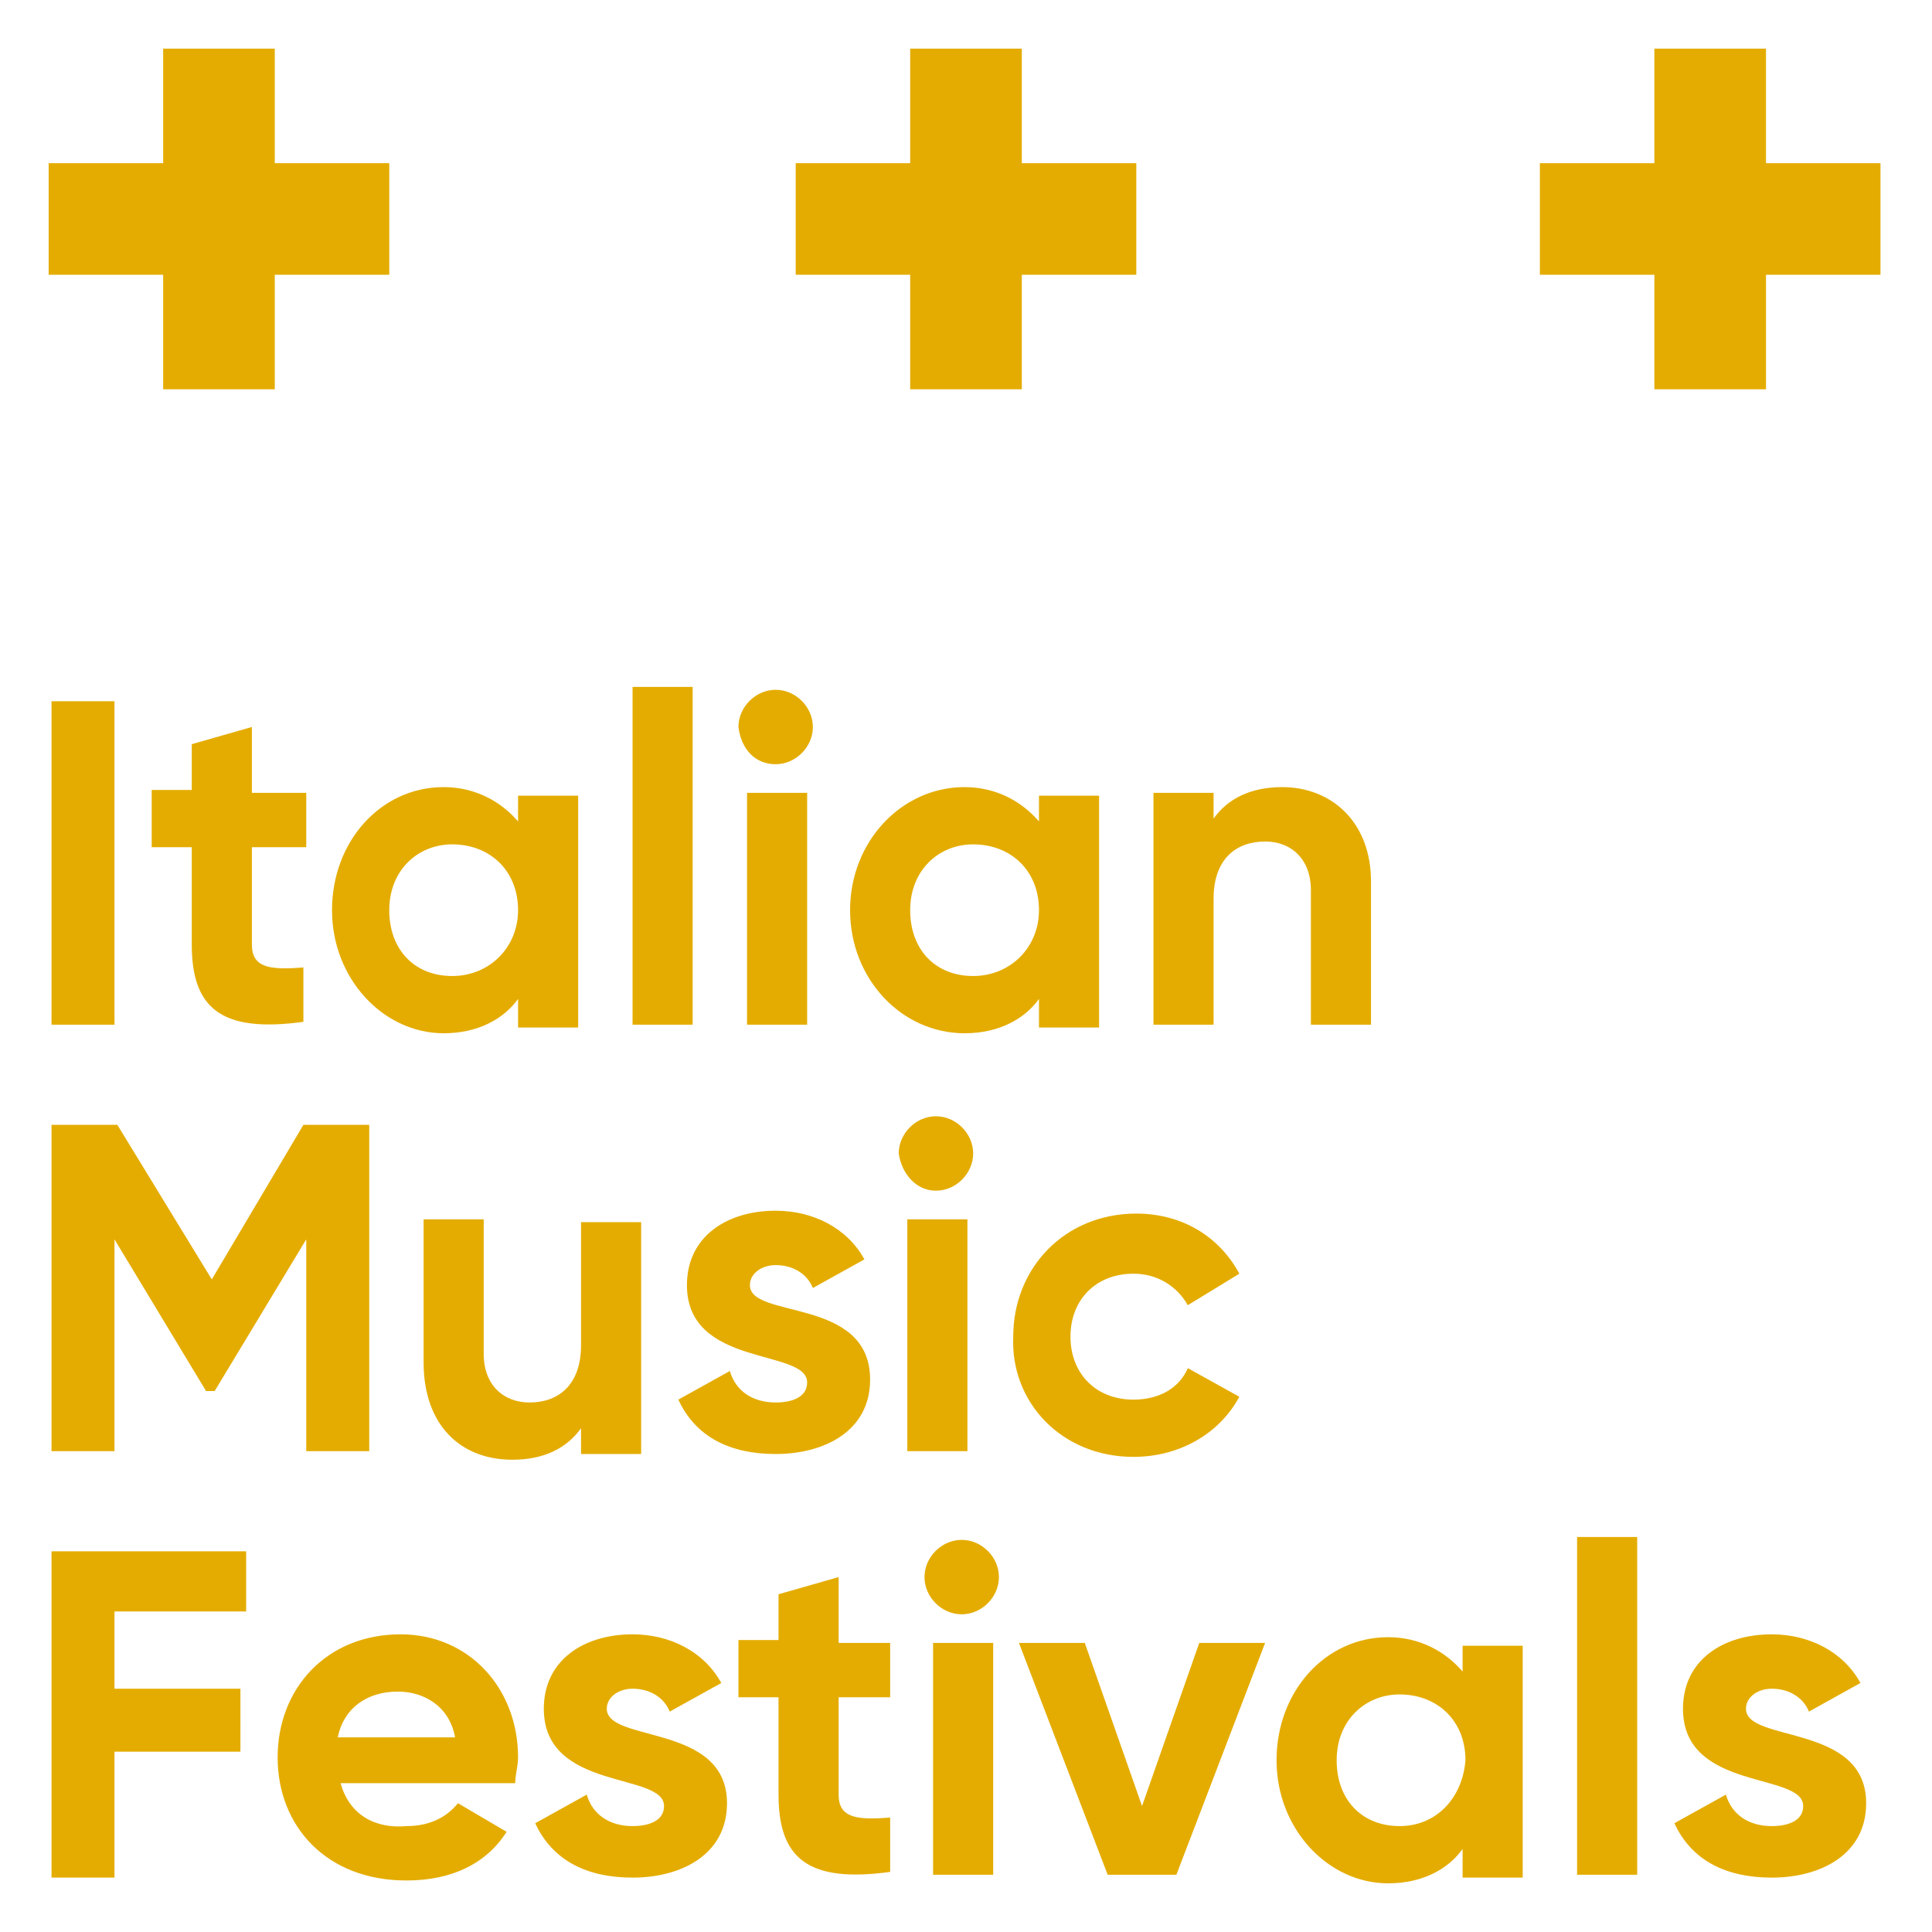
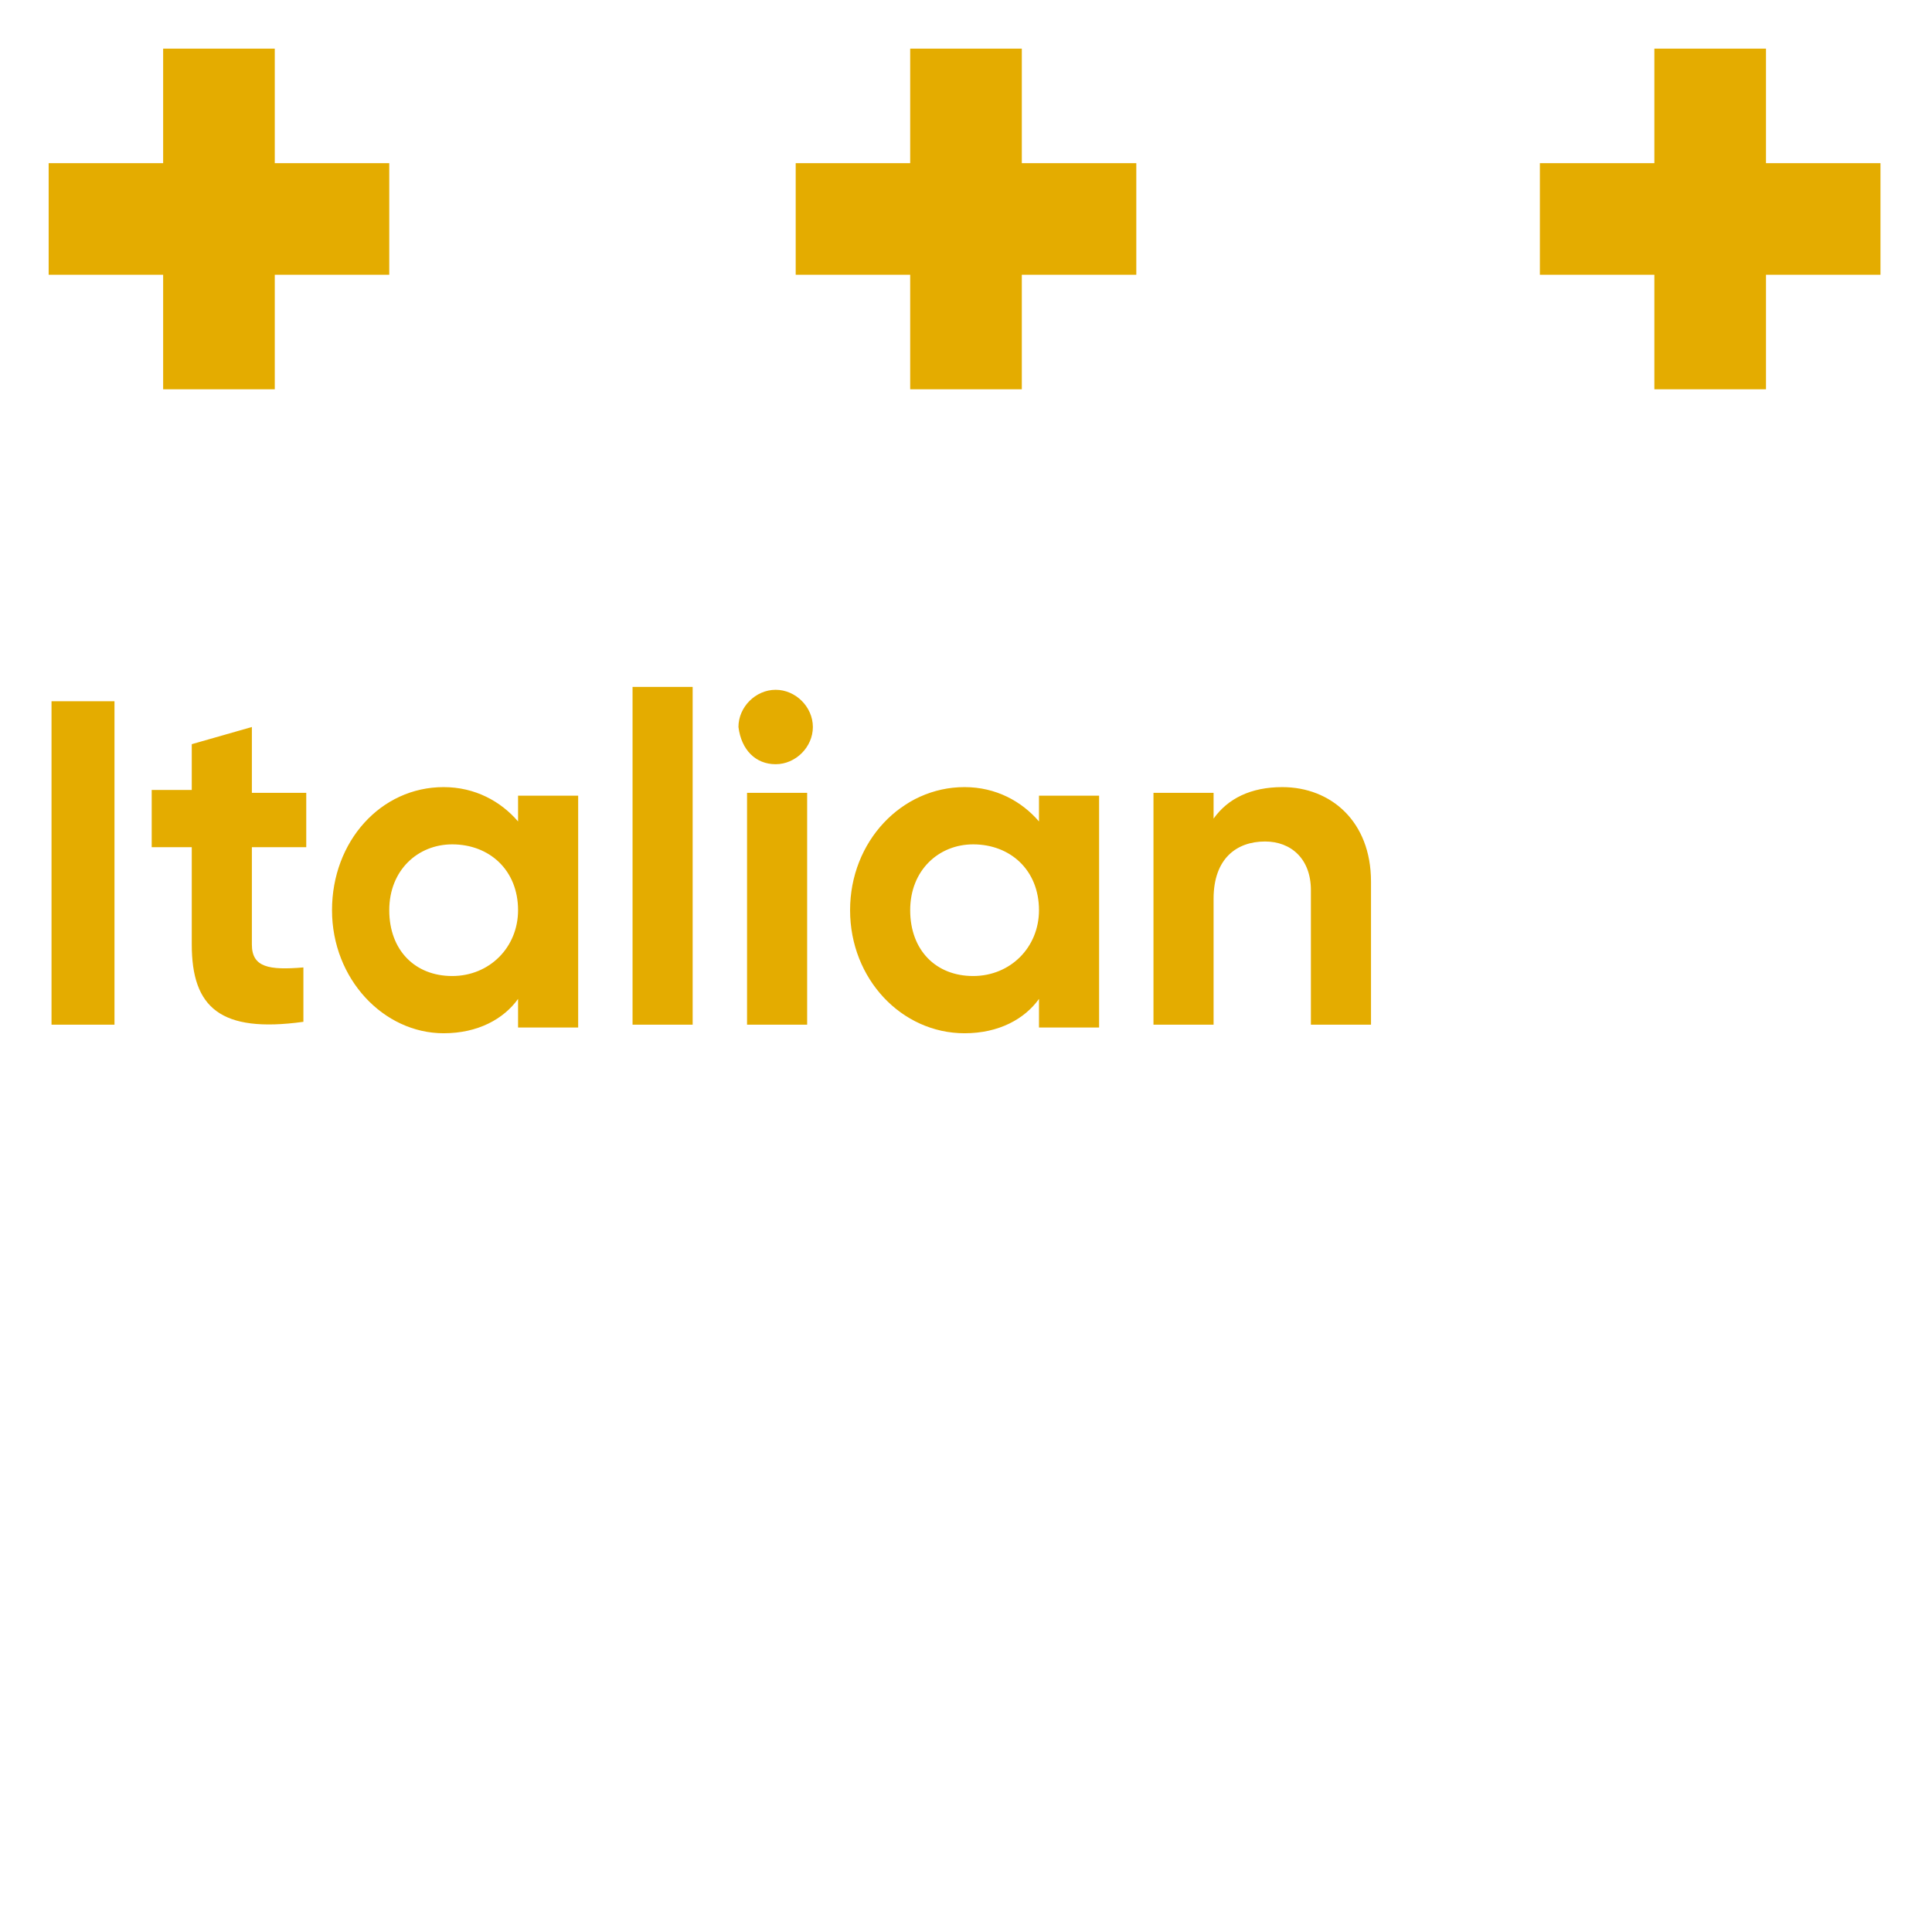
<svg xmlns="http://www.w3.org/2000/svg" version="1.1" id="Livello_1" x="0px" y="0px" viewBox="0 0 67.5 67.5" style="enable-background:new 0 0 67.5 67.5;" xml:space="preserve">
  <style type="text/css">
	.st0{fill:#E4AC00;}
</style>
  <g>
    <g>
-       <path class="st0" d="M61,59.7c0-0.4,0.4-0.7,0.9-0.7c0.6,0,1.1,0.3,1.3,0.8l1.8-1c-0.6-1.1-1.8-1.7-3.1-1.7    c-1.7,0-3.1,0.9-3.1,2.6c0,2.9,4.2,2.2,4.2,3.4c0,0.5-0.5,0.7-1.1,0.7c-0.8,0-1.4-0.4-1.6-1.1l-1.8,1c0.6,1.3,1.8,1.9,3.4,1.9    c1.7,0,3.3-0.8,3.3-2.6C65.2,60.2,61,60.9,61,59.7 M55.1,65.5h2.1V53.7h-2.1V65.5z M48.9,63.8c-1.3,0-2.2-0.9-2.2-2.3    c0-1.4,1-2.3,2.2-2.3c1.3,0,2.3,0.9,2.3,2.3C51.1,62.8,50.2,63.8,48.9,63.8 M51.1,57.4v1c-0.6-0.7-1.5-1.2-2.6-1.2    c-2.2,0-3.9,1.9-3.9,4.3c0,2.4,1.8,4.3,3.9,4.3c1.2,0,2.1-0.5,2.6-1.2v1h2.1v-8.1H51.1z M41.9,57.4l-2,5.7l-2-5.7h-2.3l3.1,8.1    h2.4l3.1-8.1H41.9z M32.6,65.5h2.1v-8.1h-2.1V65.5z M33.6,56.4c0.7,0,1.3-0.6,1.3-1.3c0-0.7-0.6-1.3-1.3-1.3    c-0.7,0-1.3,0.6-1.3,1.3C32.3,55.8,32.9,56.4,33.6,56.4 M31.1,59.4v-2h-1.8v-2.3l-2.1,0.6v1.6h-1.4v2h1.4v3.4c0,2.2,1,3.1,3.9,2.7    v-1.9c-1.2,0.1-1.8,0-1.8-0.8v-3.4H31.1z M21.2,59.7c0-0.4,0.4-0.7,0.9-0.7c0.6,0,1.1,0.3,1.3,0.8l1.8-1c-0.6-1.1-1.8-1.7-3.1-1.7    c-1.7,0-3.1,0.9-3.1,2.6c0,2.9,4.2,2.2,4.2,3.4c0,0.5-0.5,0.7-1.1,0.7c-0.8,0-1.4-0.4-1.6-1.1l-1.8,1c0.6,1.3,1.8,1.9,3.4,1.9    c1.7,0,3.3-0.8,3.3-2.6C25.4,60.2,21.2,60.9,21.2,59.7 M11.8,60.7c0.2-1,1-1.6,2.1-1.6c0.9,0,1.8,0.5,2,1.6H11.8z M11.9,62.3H18    c0-0.3,0.1-0.6,0.1-0.9c0-2.4-1.7-4.3-4.1-4.3c-2.6,0-4.3,1.9-4.3,4.3c0,2.4,1.7,4.3,4.5,4.3c1.6,0,2.8-0.6,3.5-1.7L16,63    c-0.4,0.5-1,0.8-1.8,0.8C13.1,63.9,12.2,63.4,11.9,62.3 M8.6,56.3v-2.1H1.8v11.4H4v-4.4h4.4V59H4v-2.7H8.6z" />
-       <path class="st0" d="M39.6,50.9c1.6,0,3-0.8,3.7-2.1l-1.8-1c-0.3,0.7-1,1.1-1.9,1.1c-1.3,0-2.2-0.9-2.2-2.2c0-1.3,0.9-2.2,2.2-2.2    c0.8,0,1.5,0.4,1.9,1.1l1.8-1.1c-0.7-1.3-2-2.1-3.6-2.1c-2.5,0-4.3,1.9-4.3,4.3C35.3,49,37.1,50.9,39.6,50.9 M31.7,50.7h2.1v-8.1    h-2.1V50.7z M32.7,41.6c0.7,0,1.3-0.6,1.3-1.3c0-0.7-0.6-1.3-1.3-1.3c-0.7,0-1.3,0.6-1.3,1.3C31.5,41,32,41.6,32.7,41.6     M26.2,44.9c0-0.4,0.4-0.7,0.9-0.7c0.6,0,1.1,0.3,1.3,0.8l1.8-1c-0.6-1.1-1.8-1.7-3.1-1.7c-1.7,0-3.1,0.9-3.1,2.6    c0,2.9,4.2,2.2,4.2,3.4c0,0.5-0.5,0.7-1.1,0.7c-0.8,0-1.4-0.4-1.6-1.1l-1.8,1c0.6,1.3,1.8,1.9,3.4,1.9c1.7,0,3.3-0.8,3.3-2.6    C30.4,45.3,26.2,46.1,26.2,44.9 M20.3,42.6v4.4c0,1.4-0.8,2-1.8,2c-0.9,0-1.6-0.6-1.6-1.7v-4.7h-2.1v5c0,2.2,1.3,3.4,3.1,3.4    c1.1,0,1.9-0.4,2.4-1.1v0.9h2.1v-8.1H20.3z M12.9,39.3h-2.3l-3.2,5.4l-3.3-5.4H1.8v11.4H4v-7.4l3.2,5.3h0.3l3.2-5.3v7.4h2.2V39.3z    " />
      <path class="st0" d="M44.8,27.5c-1.1,0-1.9,0.4-2.4,1.1v-0.9h-2.1v8.1h2.1v-4.4c0-1.4,0.8-2,1.8-2c0.9,0,1.6,0.6,1.6,1.7v4.7h2.1    v-5C47.9,28.7,46.5,27.5,44.8,27.5 M34,34.1c-1.3,0-2.2-0.9-2.2-2.3c0-1.4,1-2.3,2.2-2.3c1.3,0,2.3,0.9,2.3,2.3    C36.3,33.1,35.3,34.1,34,34.1 M36.3,27.7v1c-0.6-0.7-1.5-1.2-2.6-1.2c-2.2,0-4,1.9-4,4.3c0,2.4,1.8,4.3,4,4.3    c1.2,0,2.1-0.5,2.6-1.2v1h2.1v-8.1H36.3z M26.1,35.8h2.1v-8.1h-2.1V35.8z M27.1,26.7c0.7,0,1.3-0.6,1.3-1.3c0-0.7-0.6-1.3-1.3-1.3    c-0.7,0-1.3,0.6-1.3,1.3C25.9,26.2,26.4,26.7,27.1,26.7 M22.1,35.8h2.1V24h-2.1V35.8z M15.8,34.1c-1.3,0-2.2-0.9-2.2-2.3    c0-1.4,1-2.3,2.2-2.3c1.3,0,2.3,0.9,2.3,2.3C18.1,33.1,17.1,34.1,15.8,34.1 M18.1,27.7v1c-0.6-0.7-1.5-1.2-2.6-1.2    c-2.2,0-3.9,1.9-3.9,4.3c0,2.4,1.8,4.3,3.9,4.3c1.2,0,2.1-0.5,2.6-1.2v1h2.1v-8.1H18.1z M10.7,29.7v-2H8.8v-2.3l-2.1,0.6v1.6H5.3    v2h1.4v3.4c0,2.2,1,3.1,3.9,2.7v-1.9c-1.2,0.1-1.8,0-1.8-0.8v-3.4H10.7z M1.8,35.8H4V24.5H1.8V35.8z" />
    </g>
    <path class="st0" d="M5.7,1.7v4h-4v3.9h4v4h3.9v-4h4V5.7h-4v-4H5.7z M31.8,1.7v4h-4v3.9h4v4h3.9v-4h4V5.7h-4v-4H31.8z M57.8,1.7v4   h-4v3.9h4v4h3.9v-4h4V5.7h-4v-4H57.8z" />
  </g>
</svg>